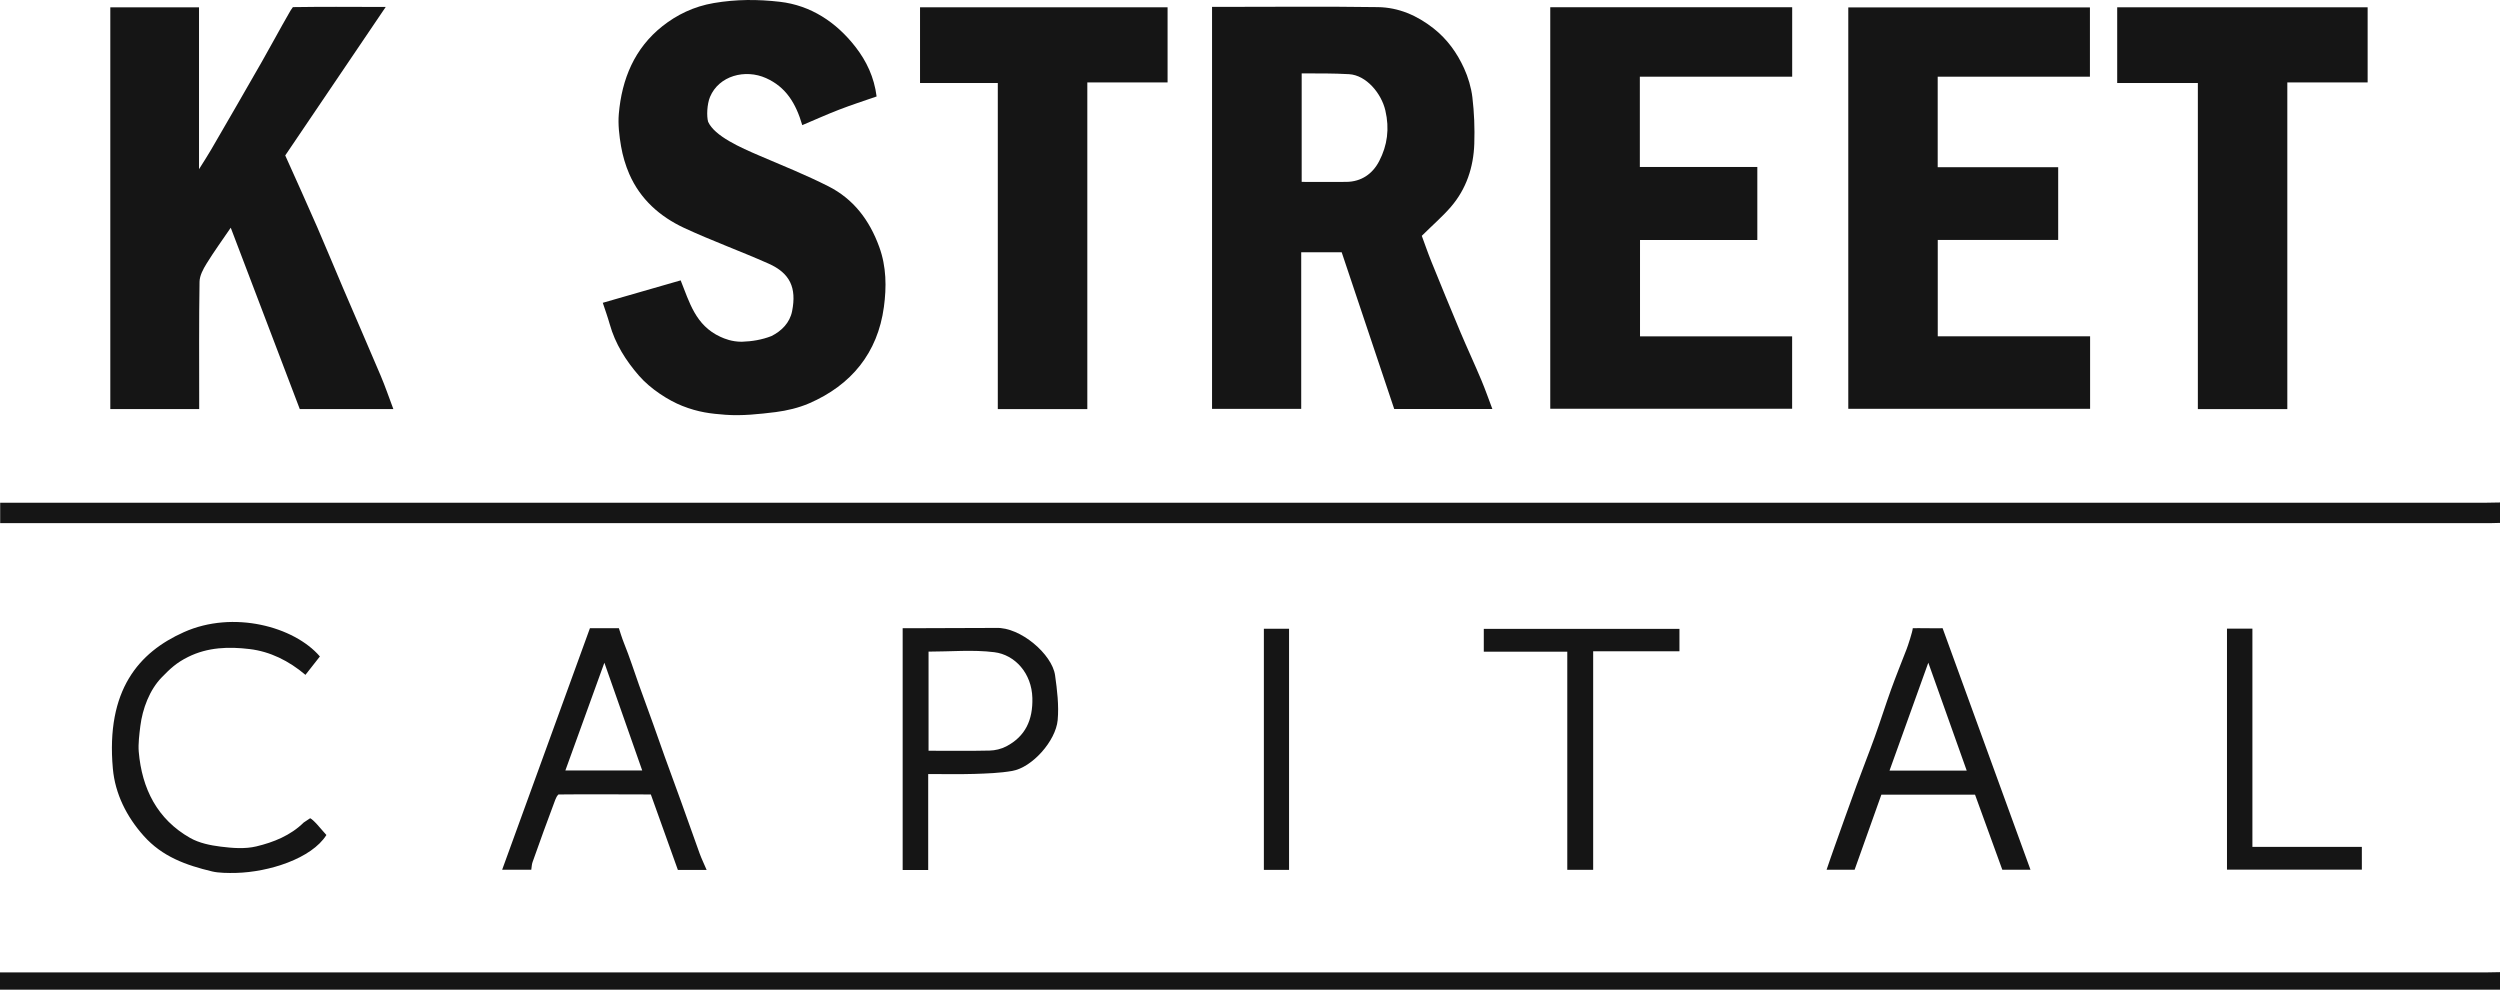
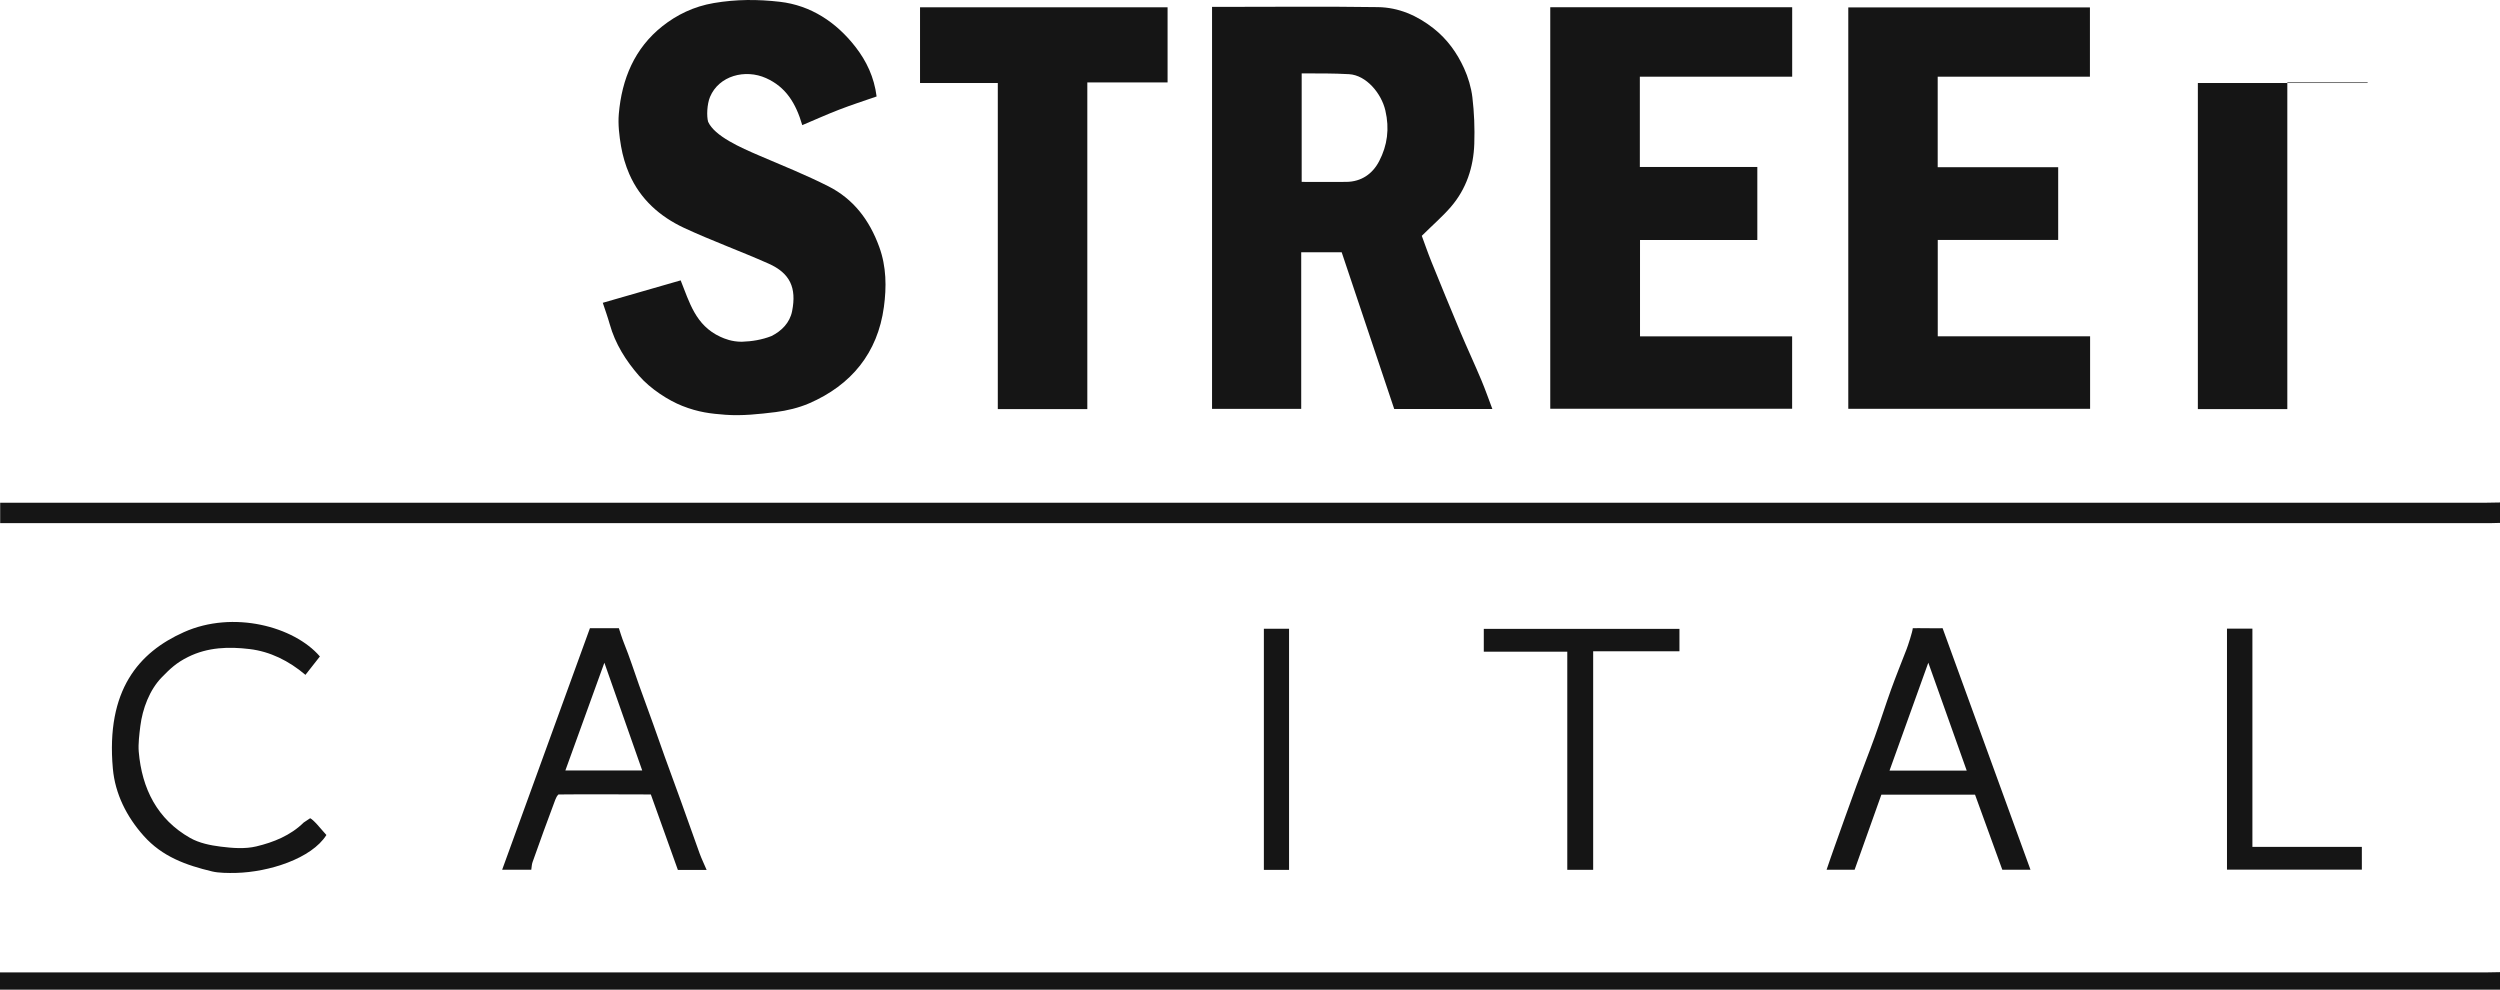
<svg xmlns="http://www.w3.org/2000/svg" width="1737" height="688" viewBox="0 0 1737 688" fill="none">
  <path d="M1737 363.312C1734.83 363.353 1732.65 363.475 1730.48 363.475C1156.22 363.475 581.991 363.475 7.724 363.475H0.121V349.286H8.247C581.307 349.286 1154.41 349.286 1727.46 349.286C1730.64 349.286 1733.82 349.164 1737 349.124V363.312Z" fill="#151515" />
  <path d="M0 687.608V675.615H7.966C581.307 675.615 1154.65 675.615 1727.99 675.615C1731.01 675.615 1734.02 675.493 1737 675.453V687.608H0Z" fill="#151515" />
  <path d="M987.847 163.823C989.698 168.783 991.951 175.41 994.566 181.874C1001.2 198.217 1007.88 214.559 1014.72 230.821C1019.43 241.96 1024.54 252.896 1029.21 264.035C1031.94 270.499 1034.23 277.126 1036.89 284.159H968.697C956.547 247.977 944.357 211.592 932.207 175.288H904.085V284.078H842.128V4.785C844.019 4.785 845.95 4.785 847.881 4.785C884.371 4.785 920.861 4.419 957.352 4.948C971.674 5.151 984.548 10.68 996.054 19.746C1005.59 27.267 1012.35 36.739 1017.26 47.513C1020.03 53.57 1022.2 60.833 1023 67.5C1024.29 78.355 1024.7 88.98 1024.34 99.875C1023.81 116.136 1018.83 131.26 1008.08 143.74C1002.41 150.326 995.773 156.018 987.847 163.864V163.823ZM904.407 51.375V126.381C915.028 126.381 925.247 126.462 935.425 126.381C945.885 126.259 953.65 120.811 958.237 111.99C963.949 101.013 965.519 89.467 962.541 76.743C959.765 64.831 949.265 52.228 937.316 51.537C926.494 50.927 915.672 51 904.407 51V51.375Z" fill="#151515" />
-   <path d="M138.477 284.24H76.641V5.11H138.276V117.559C141.776 111.949 144.311 108.087 146.644 104.062C158.472 83.695 170.26 63.327 181.968 42.837C188.364 31.657 194.399 20.274 200.836 9.135C201.922 7.265 202 7 203.5 4.948C222.57 4.663 244.407 4.745 263.477 4.826C264.563 4.826 266.25 4.826 268 4.826C244.827 39.056 221.274 73.897 198.181 108.006C205.704 124.796 213.228 141.342 220.469 157.969C226.544 171.913 232.297 186.02 238.292 200.005C247.022 220.414 255.913 240.74 264.563 261.189C267.701 268.588 270.276 276.191 273.293 284.2H208.279C192.468 242.611 176.456 200.534 160.323 158.213C154.208 167.198 148.535 175.003 143.506 183.175C141.173 186.955 138.719 191.509 138.638 195.737C138.196 223.259 138.397 250.782 138.397 278.305V284.362L138.477 284.24Z" fill="#151515" />
  <path d="M418.851 210.372C437.8 204.924 455.301 199.883 472.923 194.802C479.038 210.006 483.2 226.032 500.5 234C503.5 235.382 508.5 237.448 515.407 237.448C522.488 237.204 529.362 236.102 536 233.5C543 230 548.759 224.316 550.369 216.145C553.547 199.924 548.96 189.801 533.954 183.134C514.562 174.515 494.527 167.279 475.296 158.335C458.479 150.489 444.841 138.415 437.197 120.852C434.542 114.713 432.667 108.276 431.5 101.608C430.253 94.331 429.312 86.378 429.955 79.101C432.047 54.911 440.858 33.528 460.29 18.16C470.227 10.314 482 4.483 496 2.108C511.594 -0.536 526.31 -0.54 541.88 1.248C563.283 3.728 580.985 15.355 594.382 32.593C602.026 42.431 607.377 53.611 609.066 67.026C600.055 70.157 591.364 72.962 582.876 76.255C574.347 79.548 566.019 83.329 557.409 86.947C552.984 71.742 546.023 60.44 532.224 54.261C517.781 47.797 499.516 52.554 493.32 67.352C491.188 72.474 490.91 80.819 492 84.608C496.5 94.608 514.482 102.517 527.799 108.209C543.77 115.039 559.944 121.543 575.473 129.389C592.933 138.211 604.078 152.806 610.877 171.507C615.946 185.37 615.986 199.599 614.136 213.258C609.831 245.212 591.485 267.572 562.156 280.256C554.874 283.386 546.828 285.297 538.983 286.314C527.396 287.736 515.568 289.037 504.022 288.184C493.803 287.411 485.313 286.471 474 282C464.5 278.245 451.962 270.255 443.956 261.027C434.863 250.579 427.461 238.911 423.639 225.251C422.231 220.251 420.461 215.372 418.811 210.372H418.851Z" fill="#151515" />
  <path d="M1346.31 53.285V116.177H1430.03V166.71H1346.35V233.667H1452.2V284.037H1284.19V5.151H1452.08V53.285H1346.31Z" fill="#151515" />
  <path d="M1077.12 5.029H1245.21V53.285H1139.36V116.014H1220.99V166.75H1139.48V233.707H1245.17V283.996H1077.12V5.029Z" fill="#151515" />
-   <path d="M1589.23 284.24H1527.07V57.676H1471.03V5.07H1645.03V57.269H1589.23V284.24Z" fill="#151515" />
+   <path d="M1589.23 284.24H1527.07V57.676H1471.03H1645.03V57.269H1589.23V284.24Z" fill="#151515" />
  <path d="M693.271 284.24V57.676H639.24V5.07H811.23V57.269H755.469V284.24H693.271Z" fill="#151515" />
  <path d="M491.107 604.43H470.991C464.635 586.665 458.399 569.305 452.203 551.987C430.84 551.987 408.236 551.756 388 552C387 553 386.384 554.141 385.781 555.727C380.35 570.078 375.16 584.551 370.01 599.023C369.447 600.568 369.447 602.276 369.125 604.308H348.889C369.286 548.165 389.563 492.429 409.88 436.489C415.794 436.489 425 436.489 430 436.489C430.5 437.989 432.047 443.156 433.616 447.018C437.438 456.45 440.536 466.207 443.956 475.842C447.215 484.948 450.594 494.014 453.853 503.161C456.589 510.764 459.204 518.366 461.939 525.968C465.681 536.294 469.503 546.58 473.204 556.906C477.509 568.899 481.733 580.932 486.078 592.925C487.406 596.584 489.136 600.121 490.987 604.471L491.107 604.43ZM419.938 460.394C410.885 485.396 401.954 510.113 392.821 535.319H446.209C437.438 510.357 428.869 485.965 419.897 460.394H419.938Z" fill="#151515" />
  <path d="M1410.84 604.308H1391.21C1384.81 586.665 1378.5 569.305 1372.26 552.149H1307.17C1301.13 569.102 1294.98 586.38 1288.58 604.308H1269.11C1270.96 598.901 1272.65 593.86 1274.46 588.86C1279.57 574.55 1284.64 560.199 1289.87 545.929C1294.01 534.546 1298.52 523.326 1302.62 511.902C1306.56 500.966 1310.02 489.908 1313.96 478.972C1317.38 469.541 1321.13 460.272 1324.75 450.921C1325.63 448.685 1328.88 438.766 1329 436.489C1331 436.489 1333.72 436.367 1339.47 436.489C1342.65 436.57 1345.79 436.489 1349.73 436.489C1370.01 492.266 1390.28 548.003 1410.8 604.349L1410.84 604.308ZM1366.47 535.4C1357.5 510.113 1348.68 485.355 1339.79 460.434C1330.62 485.965 1321.85 510.398 1312.84 535.4H1366.47Z" fill="#151515" />
-   <path d="M644.913 604.471H627.171V436.489C628.82 436.489 630.59 436.489 632.36 436.489C652.275 436.489 671 436.286 692.064 436.286C708.962 435.595 731.049 454.621 733.06 469.175C734.509 479.46 735.796 490.112 734.871 500.356C733.503 514.87 717.129 533.245 703.289 535.644C694.639 537.148 685.708 537.433 676.897 537.717C666.396 538.042 655.896 537.799 644.913 537.799V604.471ZM645.154 452.71V521.618C659.517 521.618 673.558 521.822 687.558 521.496C691.461 521.415 695.645 520.399 699.105 518.61C712.542 511.617 717.692 500.072 717.289 484.949C716.847 467.752 705.18 454.946 690.897 453.157C675.931 451.287 660.563 452.751 645.114 452.751L645.154 452.71Z" fill="#151515" />
  <path d="M222.28 456.084C219.021 460.231 215.762 464.418 212.222 468.89C200.675 459.093 187.64 452.669 173.398 450.962C159.116 449.254 144.432 449.58 130.592 456.491C122.563 460.5 118.334 464.524 112.5 470.5C103.89 479.281 99.029 492.426 97.5 504.5C96.816 510.07 95.952 516.821 96.395 522.269C98.608 548.003 109.229 569.224 132.161 582.233C138.437 585.77 146.161 587.356 153.403 588.25C161.53 589.266 170.26 589.957 178.065 588.087C190.014 585.242 201.908 580.485 211 571.5C212.5 570.5 214 569.5 215.5 568.5C216.5 569 218.037 570.297 220.5 573C222.5 575.5 224.814 577.761 226.786 580.16C216.487 596.543 186.851 605.931 164 606.5C158.482 606.637 151.859 606.536 147.5 605.5C129.114 601.109 112.729 595.202 99.855 580.77C88.027 567.517 79.98 551.621 78.411 534.018C73.543 479.42 96.475 453.198 127.776 439.213C162.093 423.846 204.417 435.351 222.239 456.084H222.28Z" fill="#151515" />
  <path d="M1106.93 452.466V604.349H1088.95V452.791H1030.94V436.936H1166.88V452.507H1106.93V452.466Z" fill="#151515" />
  <path d="M1547.31 436.774H1564.97V588.413H1641.01V604.227H1547.31V436.774Z" fill="#151515" />
  <path d="M895.636 604.39H878.135V436.855H895.636V604.39Z" fill="#151515" />
</svg>